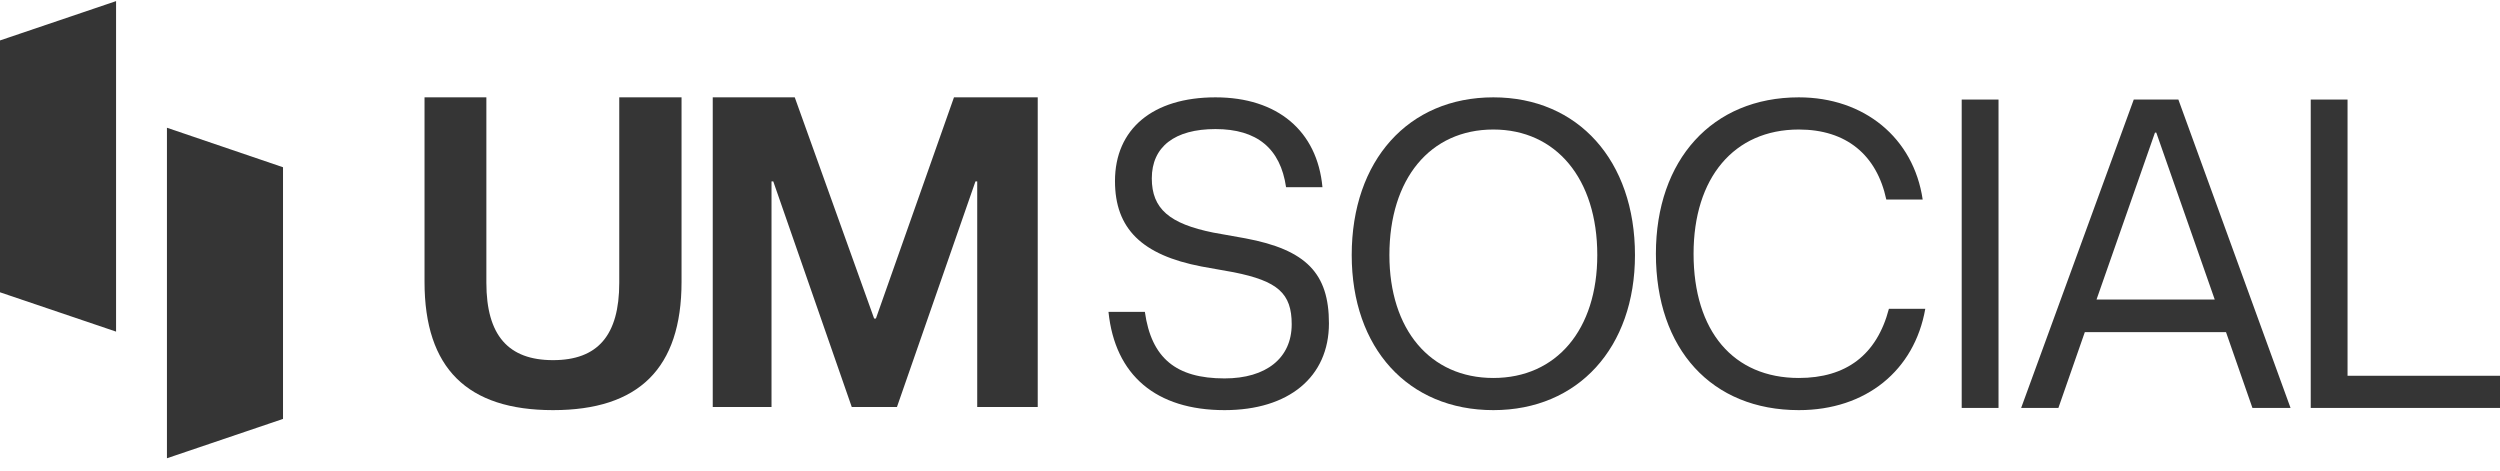
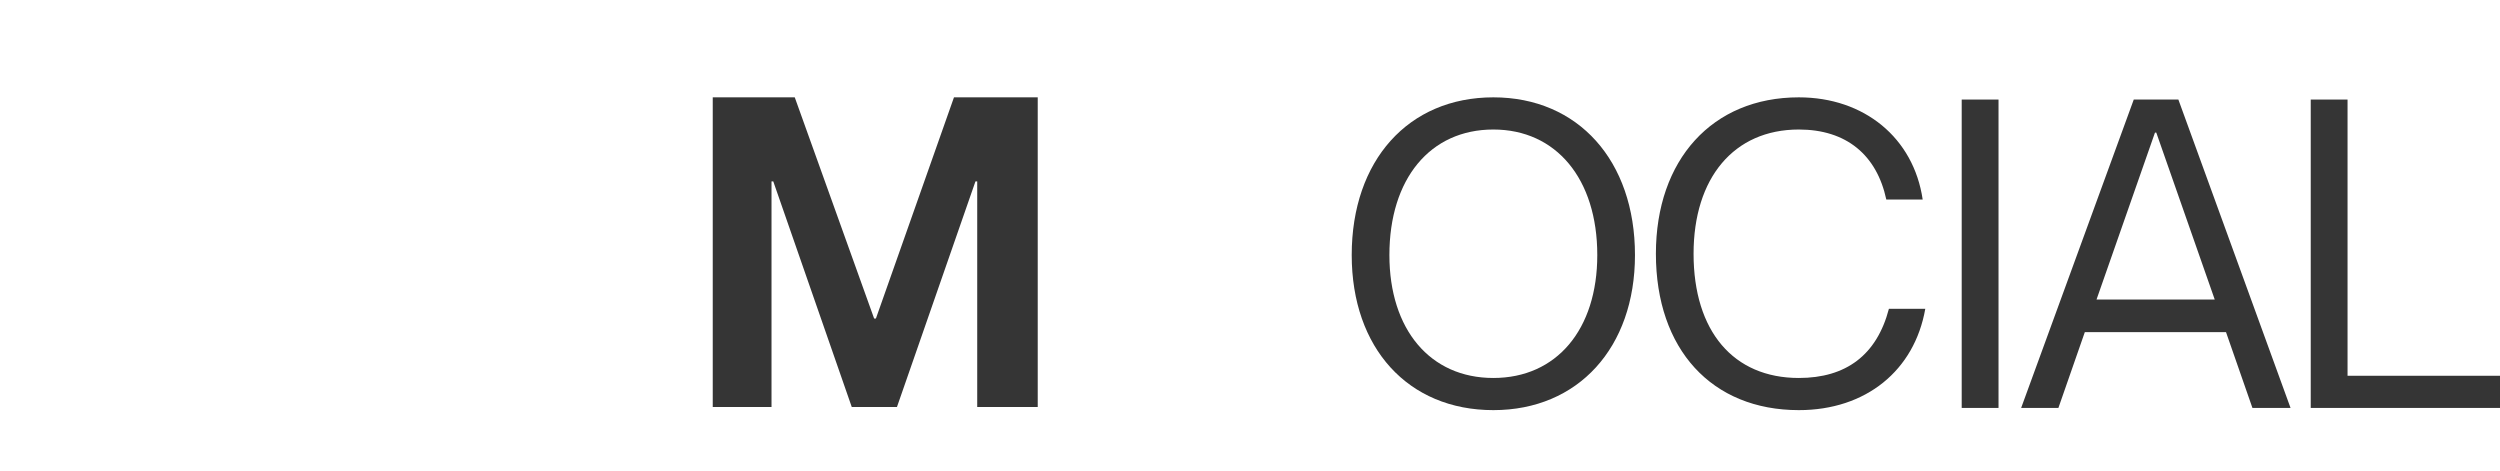
<svg xmlns="http://www.w3.org/2000/svg" width="175" height="33" viewBox="0 0 175 33" fill="none">
-   <path fill-rule="evenodd" clip-rule="evenodd" d="M8.125 23.213L0 20.46V2.831L8.125 0.078V23.213ZM11.686 32.078L19.811 29.324V11.707L11.686 8.942V32.078Z" fill="#353535" />
-   <path d="M38.712 28.709C32.726 28.709 29.717 25.798 29.717 19.728V6.814H34.046V19.79C34.046 23.476 35.581 25.21 38.712 25.21C41.844 25.21 43.348 23.476 43.348 19.79V6.814H47.708V19.728C47.708 25.798 44.699 28.709 38.712 28.709Z" fill="#353535" />
  <path d="M49.892 28.492V6.814H55.633L61.19 22.299H61.313L66.778 6.814H72.641V28.492H68.405V12.698H68.282L62.786 28.492H59.624L54.129 12.698H54.006V28.492H49.892Z" fill="#353535" />
-   <path d="M85.72 28.709C80.929 28.709 78.049 26.273 77.594 21.832H80.141C80.596 25.07 82.324 26.489 85.72 26.489C88.63 26.489 90.419 25.07 90.419 22.696C90.419 20.537 89.449 19.674 86.356 19.057L84.113 18.656C79.929 17.854 78.049 16.004 78.049 12.674C78.049 9.035 80.687 6.814 85.083 6.814C89.418 6.814 92.208 9.158 92.572 13.105H90.025C89.631 10.392 87.993 9.035 85.083 9.035C82.233 9.035 80.626 10.268 80.626 12.489C80.626 14.616 81.869 15.665 84.931 16.282L87.175 16.683C91.45 17.484 93.026 19.149 93.026 22.634C93.026 26.396 90.207 28.709 85.72 28.709Z" fill="#353535" />
  <path d="M104.534 28.709C98.561 28.709 94.62 24.361 94.62 17.854C94.62 11.224 98.592 6.814 104.534 6.814C110.476 6.814 114.448 11.255 114.448 17.854C114.448 24.33 110.476 28.709 104.534 28.709ZM97.258 17.854C97.258 23.066 100.107 26.458 104.534 26.458C108.96 26.458 111.81 23.066 111.81 17.854C111.81 12.519 108.93 9.066 104.534 9.066C100.107 9.066 97.258 12.519 97.258 17.854Z" fill="#353535" />
  <path d="M125.918 28.709C119.824 28.709 115.913 24.454 115.913 17.762C115.913 11.193 119.854 6.814 125.918 6.814C130.496 6.814 133.952 9.652 134.588 13.969H132.042C131.375 10.854 129.253 9.066 125.918 9.066C121.37 9.066 118.55 12.458 118.55 17.762C118.55 23.189 121.339 26.458 125.918 26.458C129.222 26.458 131.375 24.855 132.224 21.616H134.77C134.012 25.934 130.617 28.709 125.918 28.709Z" fill="#353535" />
  <path d="M137.319 28.555V6.969H139.896V28.555H137.319Z" fill="#353535" />
  <path d="M141.48 28.555L149.363 6.969H152.486L160.338 28.555H157.67L155.821 23.251H145.937L144.088 28.555H141.48ZM146.756 20.969H155.032L150.939 9.281H150.849L146.756 20.969Z" fill="#353535" />
  <path d="M161.751 28.555V6.969H164.328V26.304H175V28.555H161.751Z" fill="#353535" />
</svg>